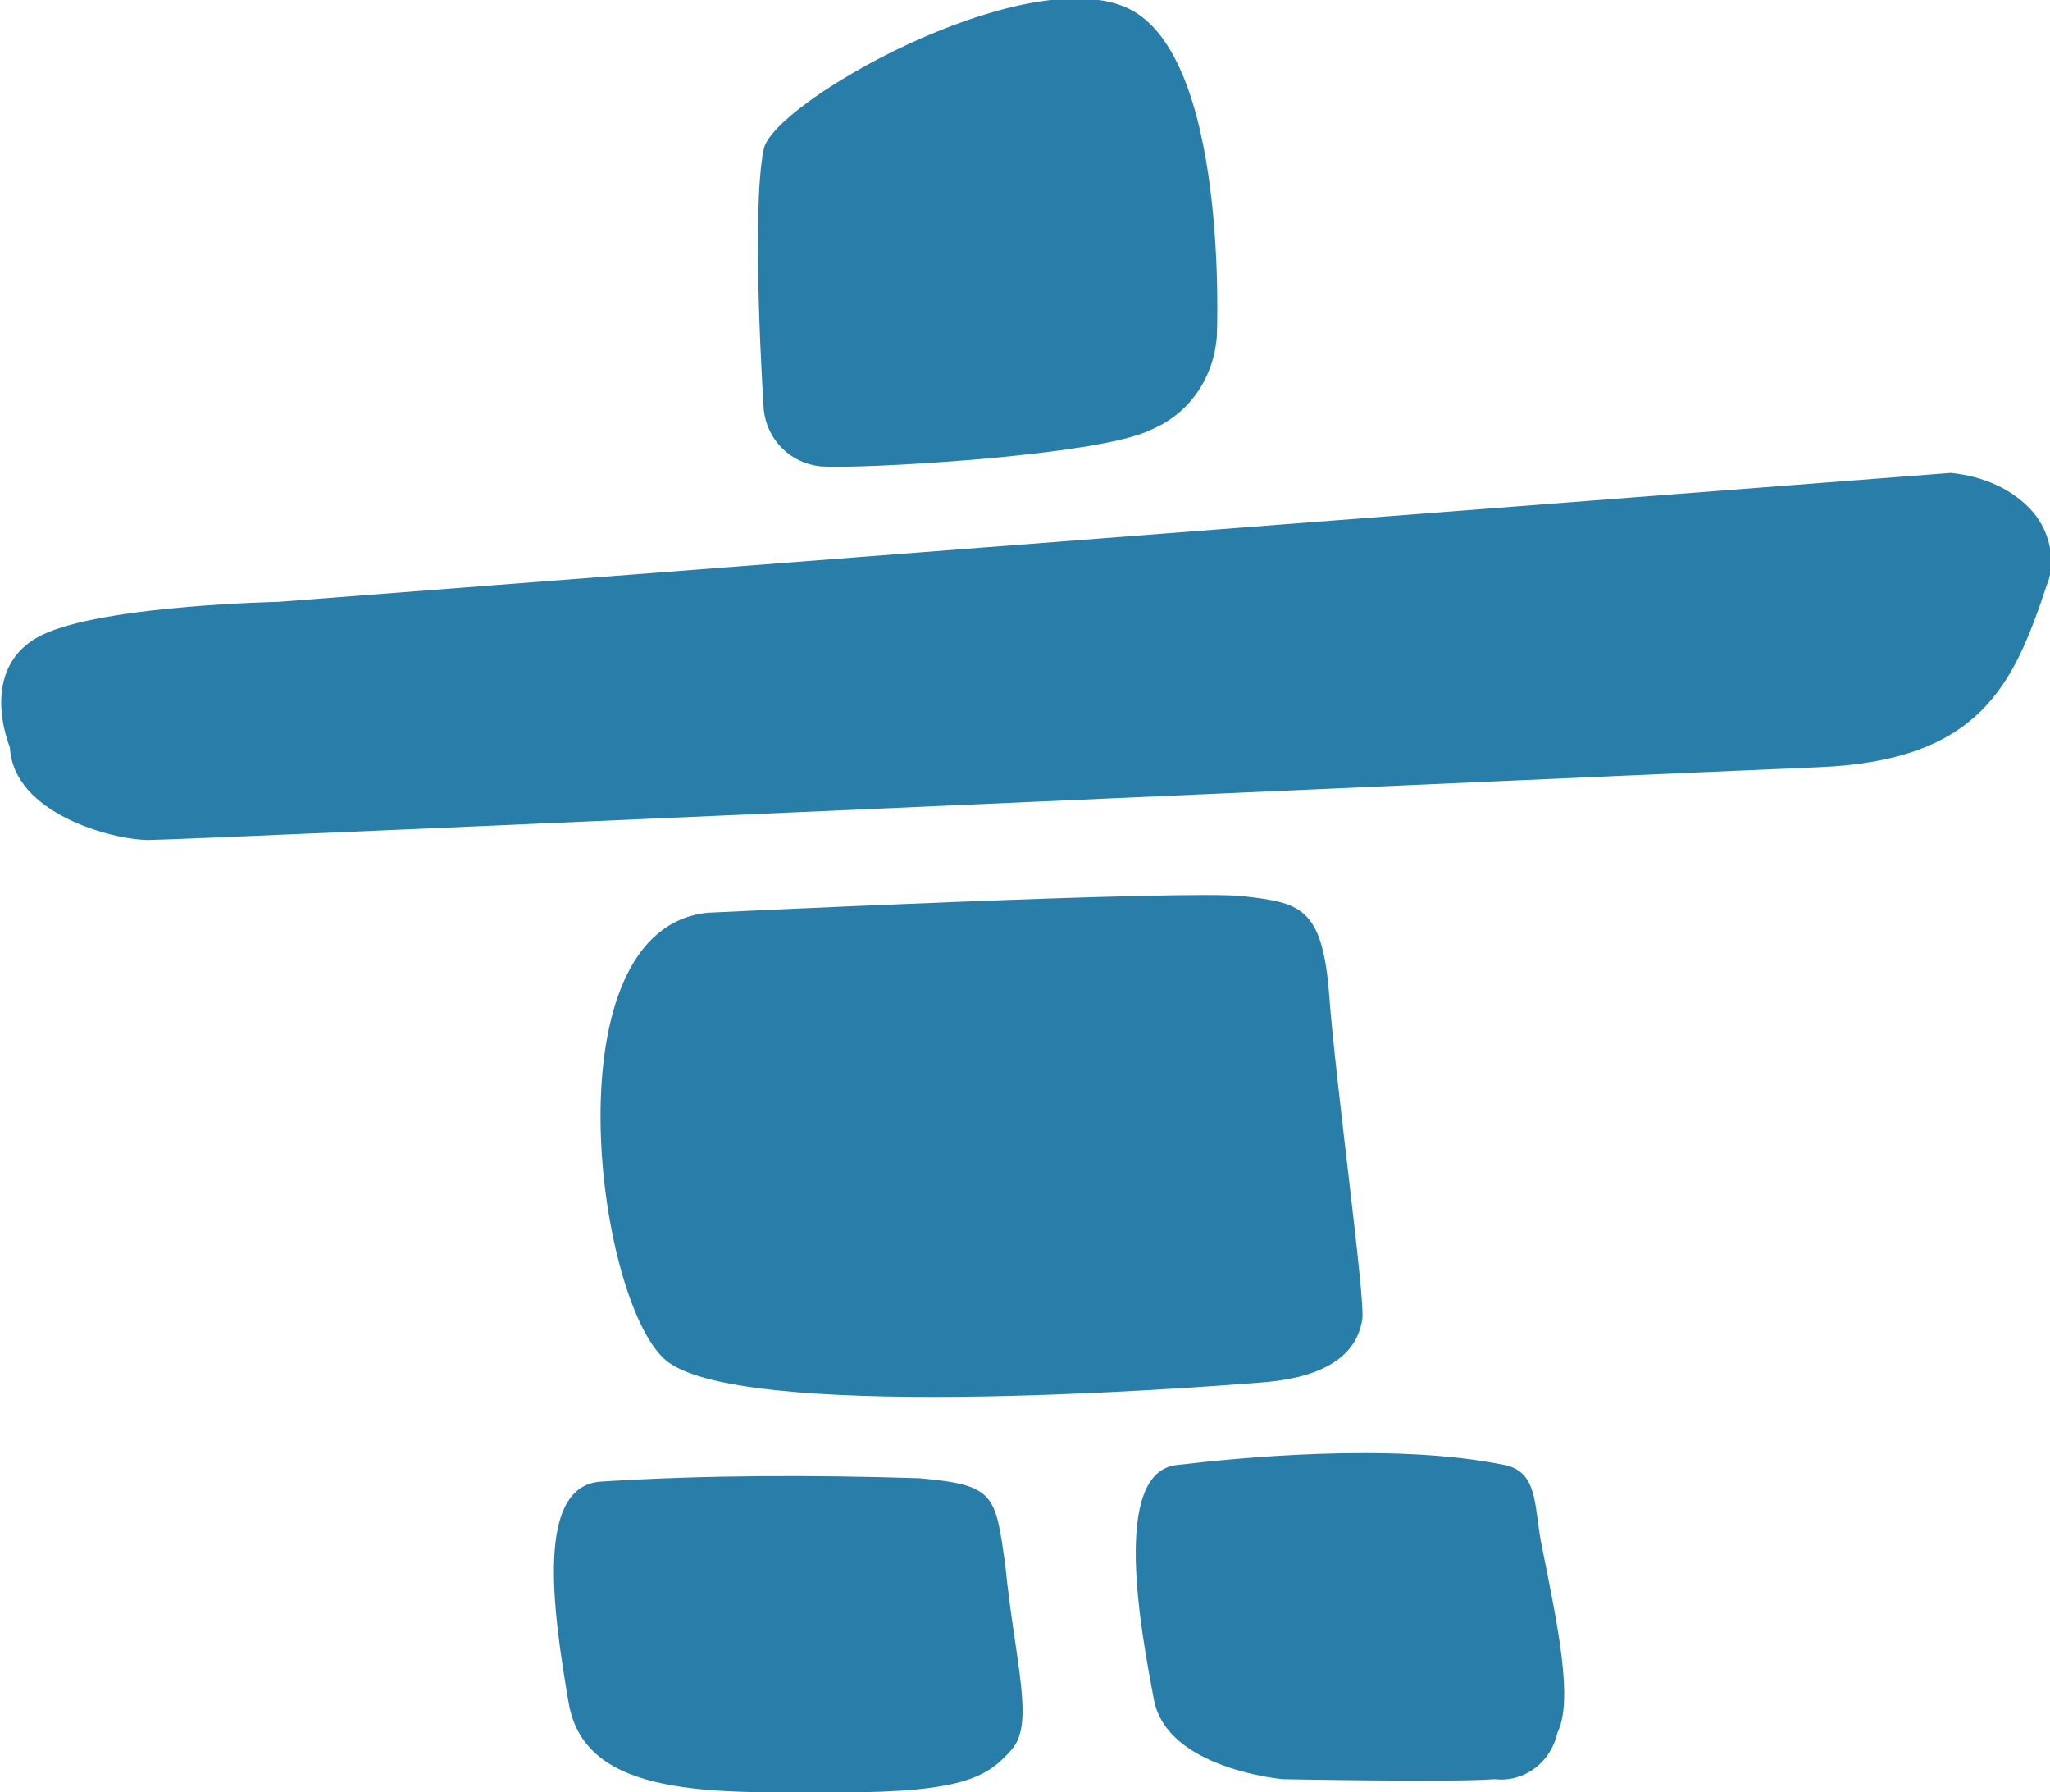
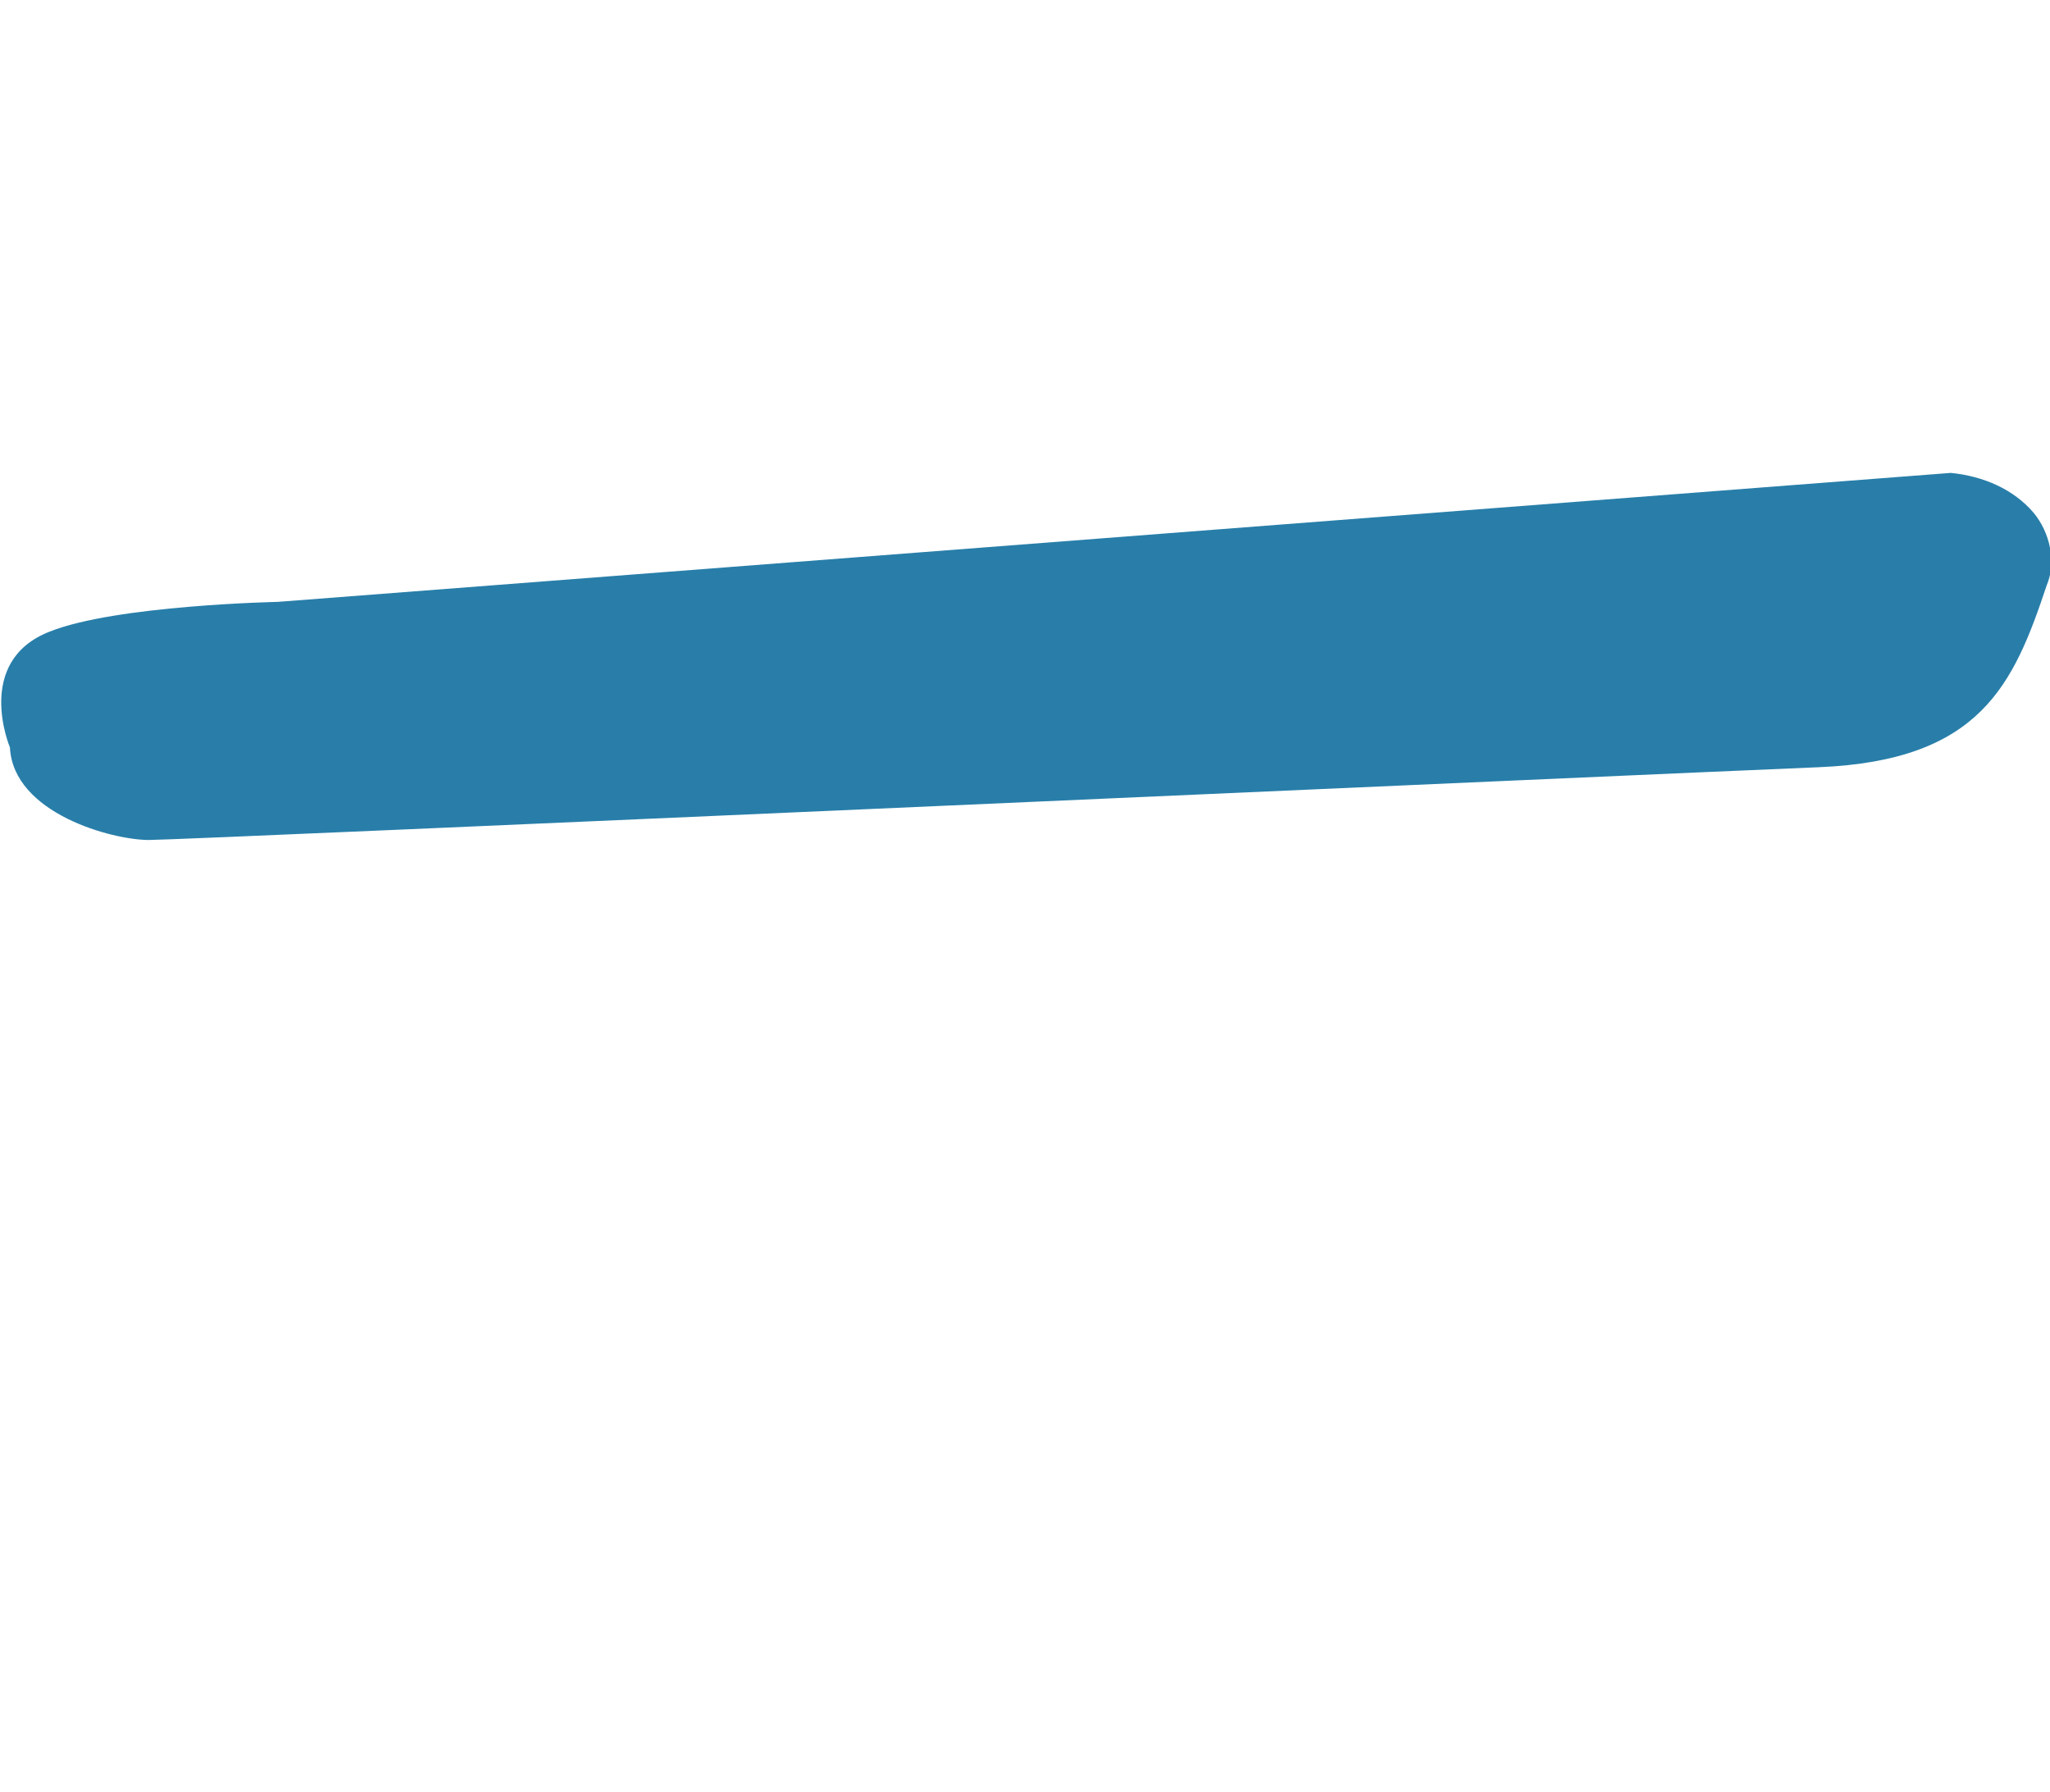
<svg xmlns="http://www.w3.org/2000/svg" version="1.1" id="Layer_1" x="0px" y="0px" viewBox="0 0 62 54.2" style="enable-background:new 0 0 62 54.2;" xml:space="preserve">
  <style type="text/css">
	.st0{fill:#287EA9;}
</style>
  <g id="phodes-travel-logo" transform="translate(-395.255 -16)">
    <g id="logo-phodes-travel" transform="translate(395.255 17)">
-       <path id="Path_2" class="st0" d="M23.1,3.5c-0.4,1.9,0,7.9,0,7.9c0.1,0.9,0.8,1.6,1.7,1.7c1,0.1,8.4-0.3,10-1.1    c1.2-0.5,1.9-1.6,2-2.8c0,0,0.4-8.7-2.8-10S23.4,2.1,23.1,3.5z" />
      <path id="Path_3" class="st0" d="M0.3,21.6c0,0-1.1-2.6,1.2-3.5c2-0.8,6.9-0.9,6.9-0.9L59,13.3c1,0.1,1.9,0.5,2.5,1.2    c0.5,0.6,0.7,1.5,0.4,2.2c-1,3-2,5.3-6.9,5.5S5.6,24.4,4.5,24.4S0.4,23.6,0.3,21.6z" />
-       <path id="Path_4" class="st0" d="M21.4,26.6c0,0,14.5-0.7,16.2-0.5s2.4,0.3,2.6,3s1.1,9.2,1,9.8s-0.5,1.7-3,1.9s-16,1.2-18.1-0.7    S16.6,27.1,21.4,26.6z" />
-       <path id="Path_5" class="st0" d="M18.2,43.8c3.2-0.2,6.4-0.2,9.6-0.1c2.3,0.2,2.3,0.5,2.6,2.6c0.3,3,0.9,4.8,0.2,5.6    s-1.4,1.3-5.2,1.3s-7.7,0.2-8.2-2.7S16.2,43.9,18.2,43.8z" />
-       <path id="Path_6" class="st0" d="M35.6,43.3c1.7-0.2,6.5-0.7,9.9,0c1,0.2,0.9,1.2,1.1,2.3c0.5,2.5,1,4.8,0.5,5.8    c-0.2,0.9-1,1.5-1.9,1.4c-1.2,0.1-6.4,0-6.4,0s-3.5-0.3-3.9-2.4S33.6,43.5,35.6,43.3z" />
    </g>
  </g>
</svg>